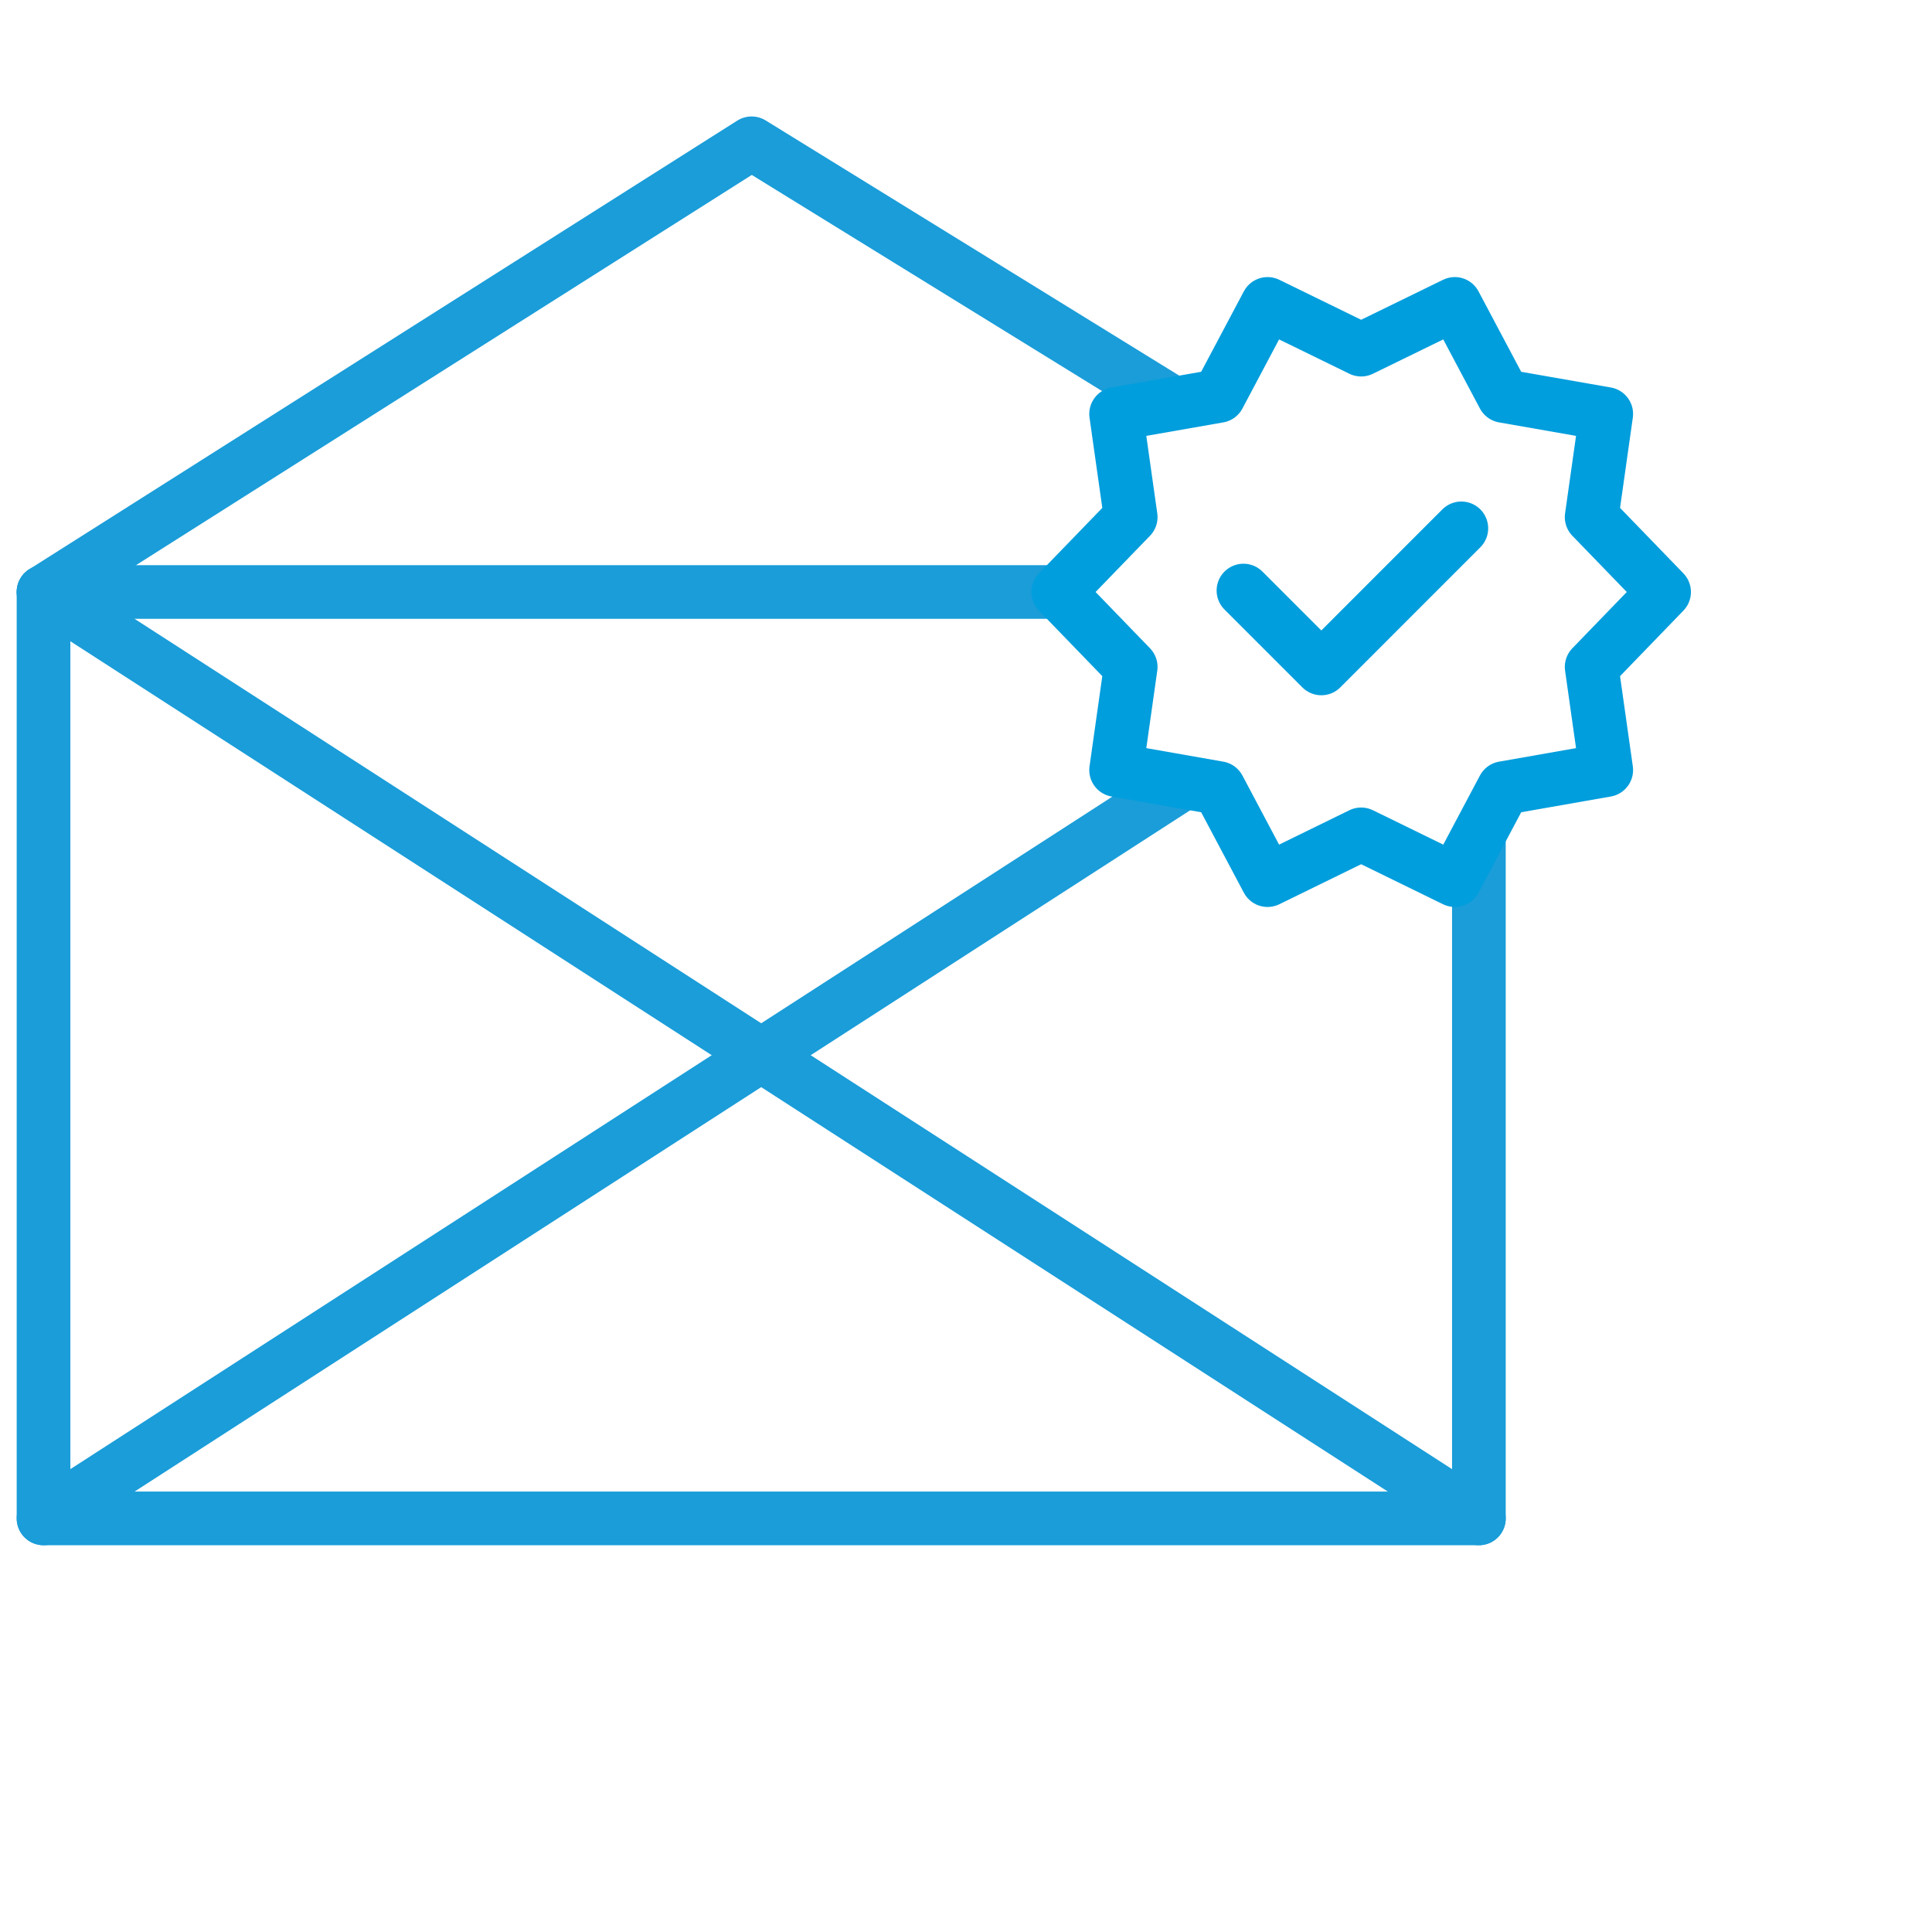
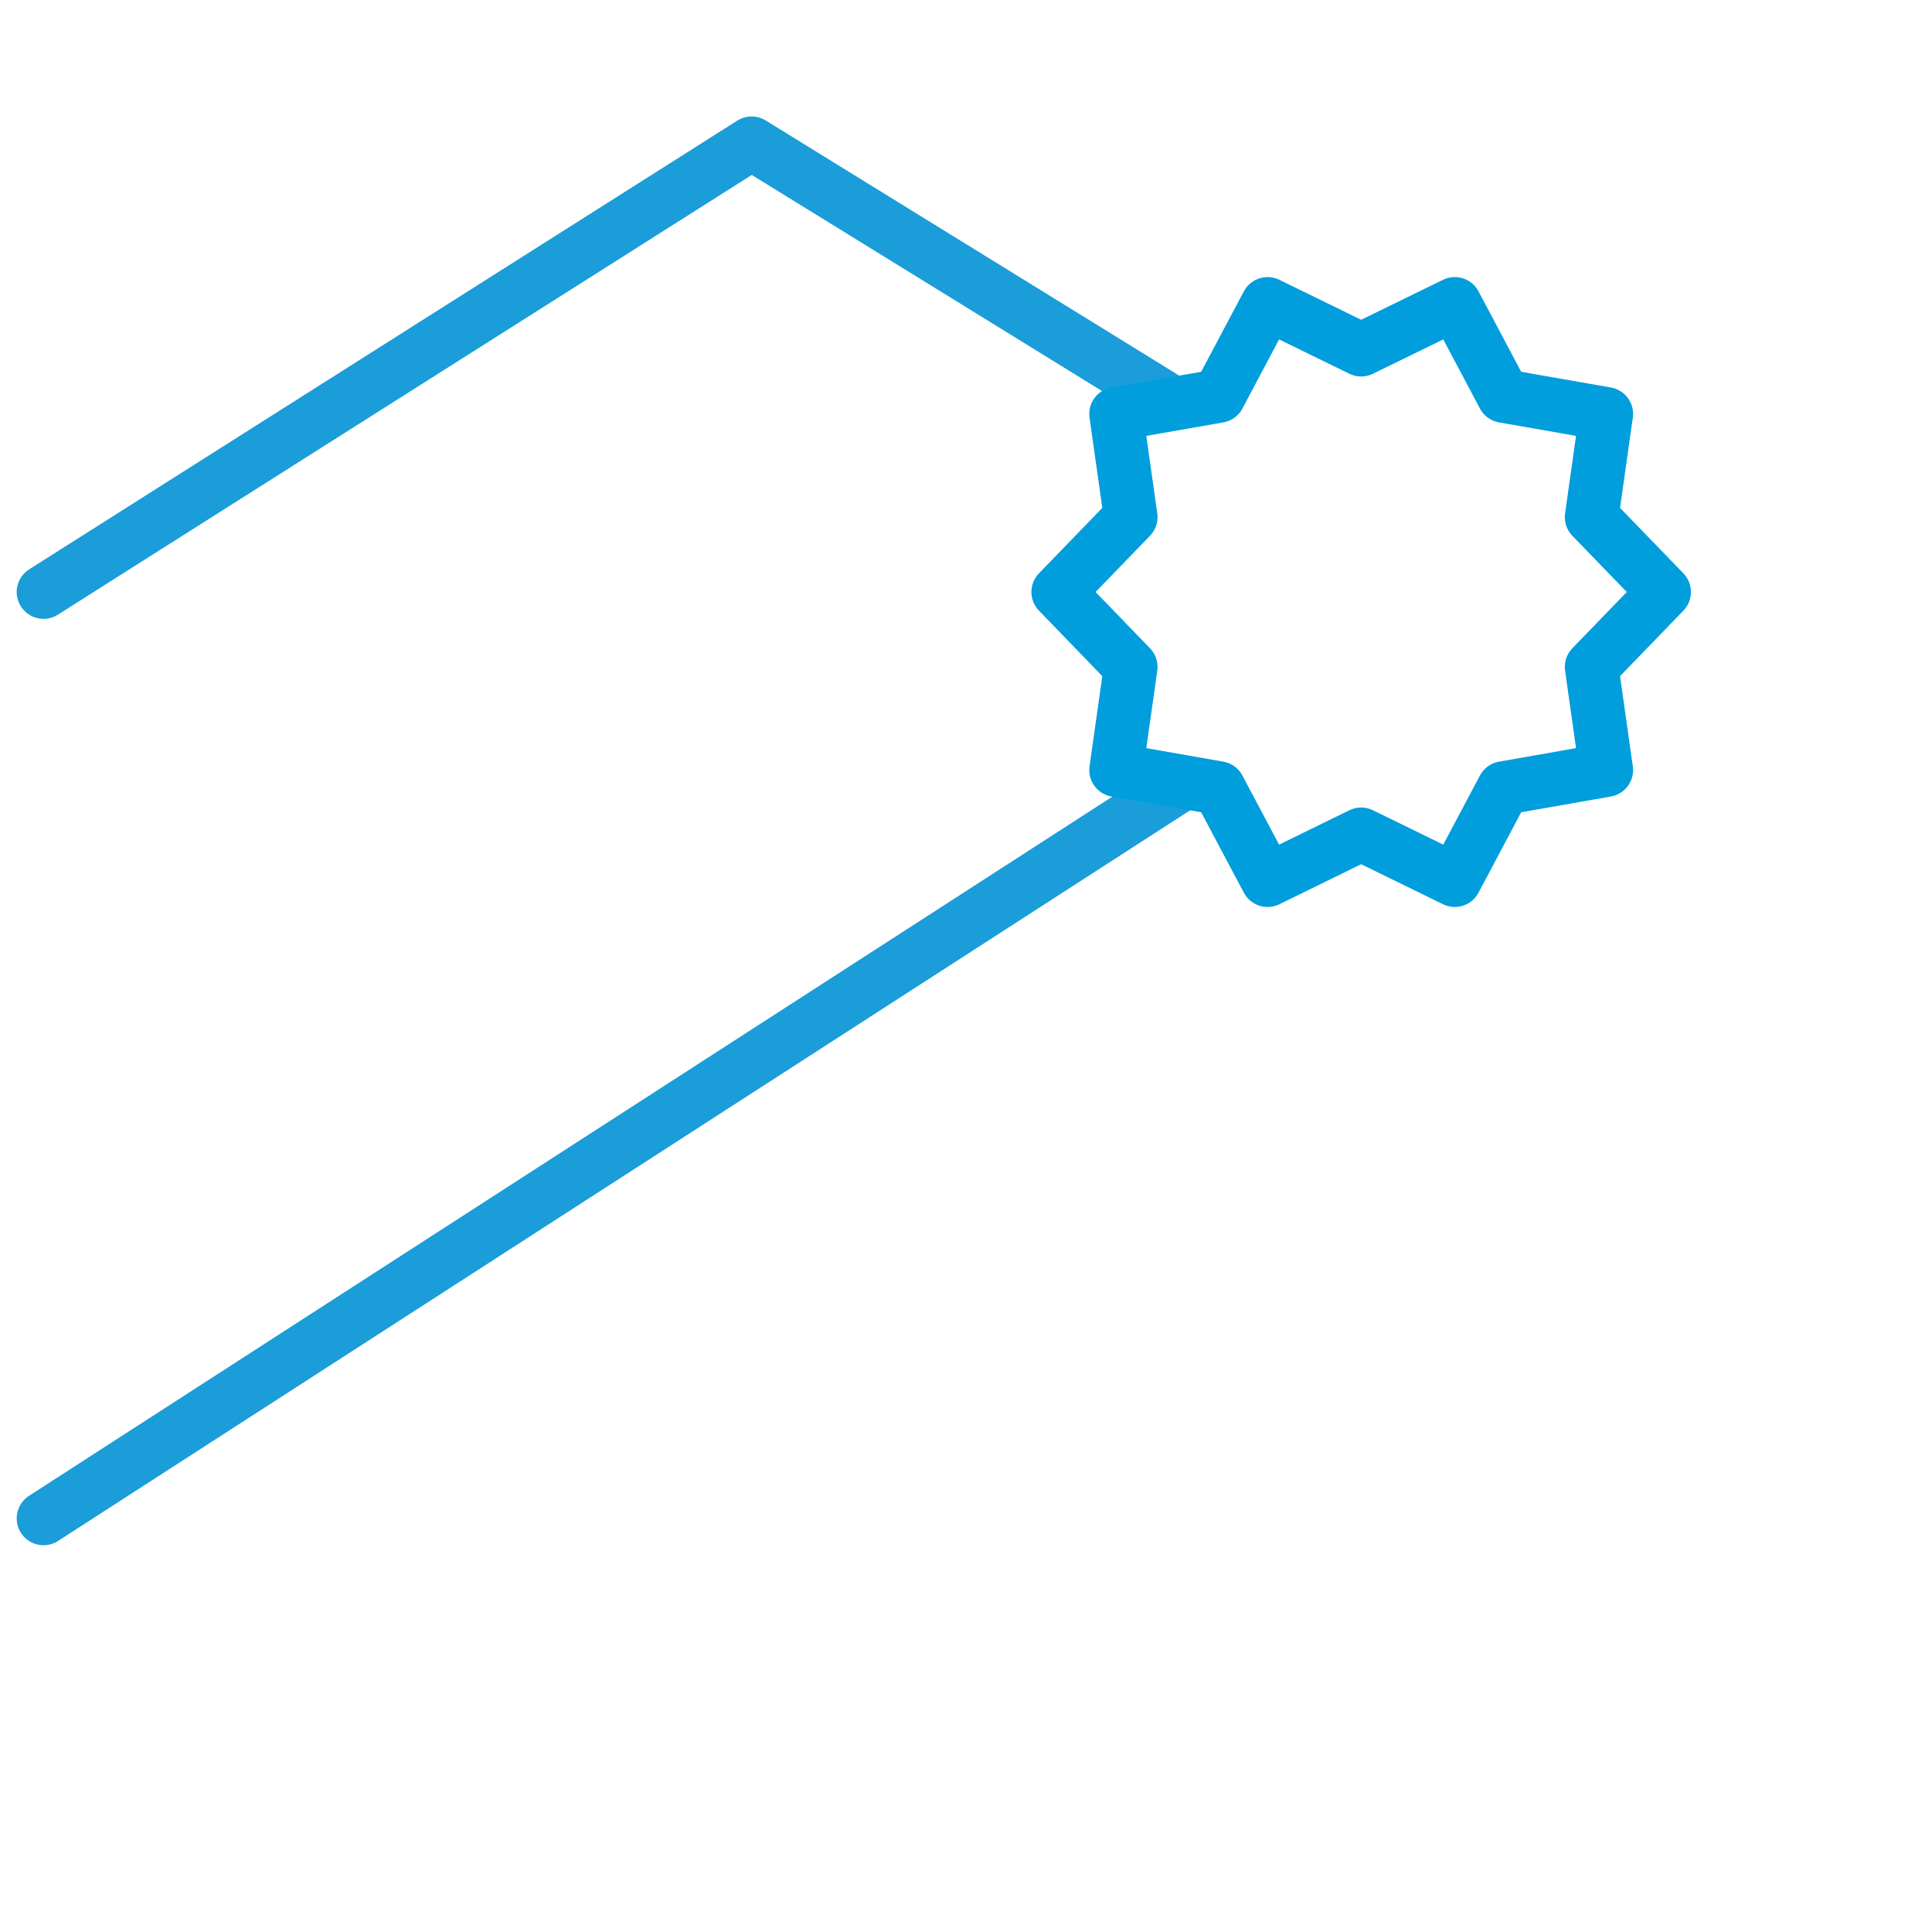
<svg xmlns="http://www.w3.org/2000/svg" version="1.1" viewBox="0 0 360 360">
  <defs>
    <style>
      .cls-1 {
        stroke: #1a9dd9;
      }

      .cls-1, .cls-2 {
        fill: none;
        stroke-linecap: round;
        stroke-linejoin: round;
        stroke-width: 10px;
      }

      .cls-2 {
        stroke: #009edd;
      }
    </style>
  </defs>
  <g>
    <g id="Ebene_1">
      <g>
        <g>
-           <polyline class="cls-1" points="275.57 156.94 275.57 282.93 8.11 282.93 8.11 110.31 197.19 110.31" />
          <polyline class="cls-1" points="218.02 74.81 140.05 26.7 8.11 110.31" />
-           <polyline class="cls-1" points="275.57 282.93 275.57 282.93 8.11 110.31" />
          <polyline class="cls-1" points="219.87 146.26 8.11 282.93 8.11 282.93" />
        </g>
        <g>
          <polygon class="cls-2" points="253.63 65.15 271.08 56.63 280.18 73.78 299.3 77.13 296.58 96.36 310.08 110.31 296.58 124.27 299.3 143.49 280.18 146.85 271.08 164 253.63 155.47 236.19 164 227.09 146.85 207.97 143.49 210.69 124.27 197.19 110.31 210.69 96.36 207.97 77.13 227.09 73.78 236.19 56.63 253.63 65.15" />
-           <polyline class="cls-2" points="231.7 110.04 246.21 124.55 272.3 98.45" />
        </g>
      </g>
    </g>
  </g>
</svg>